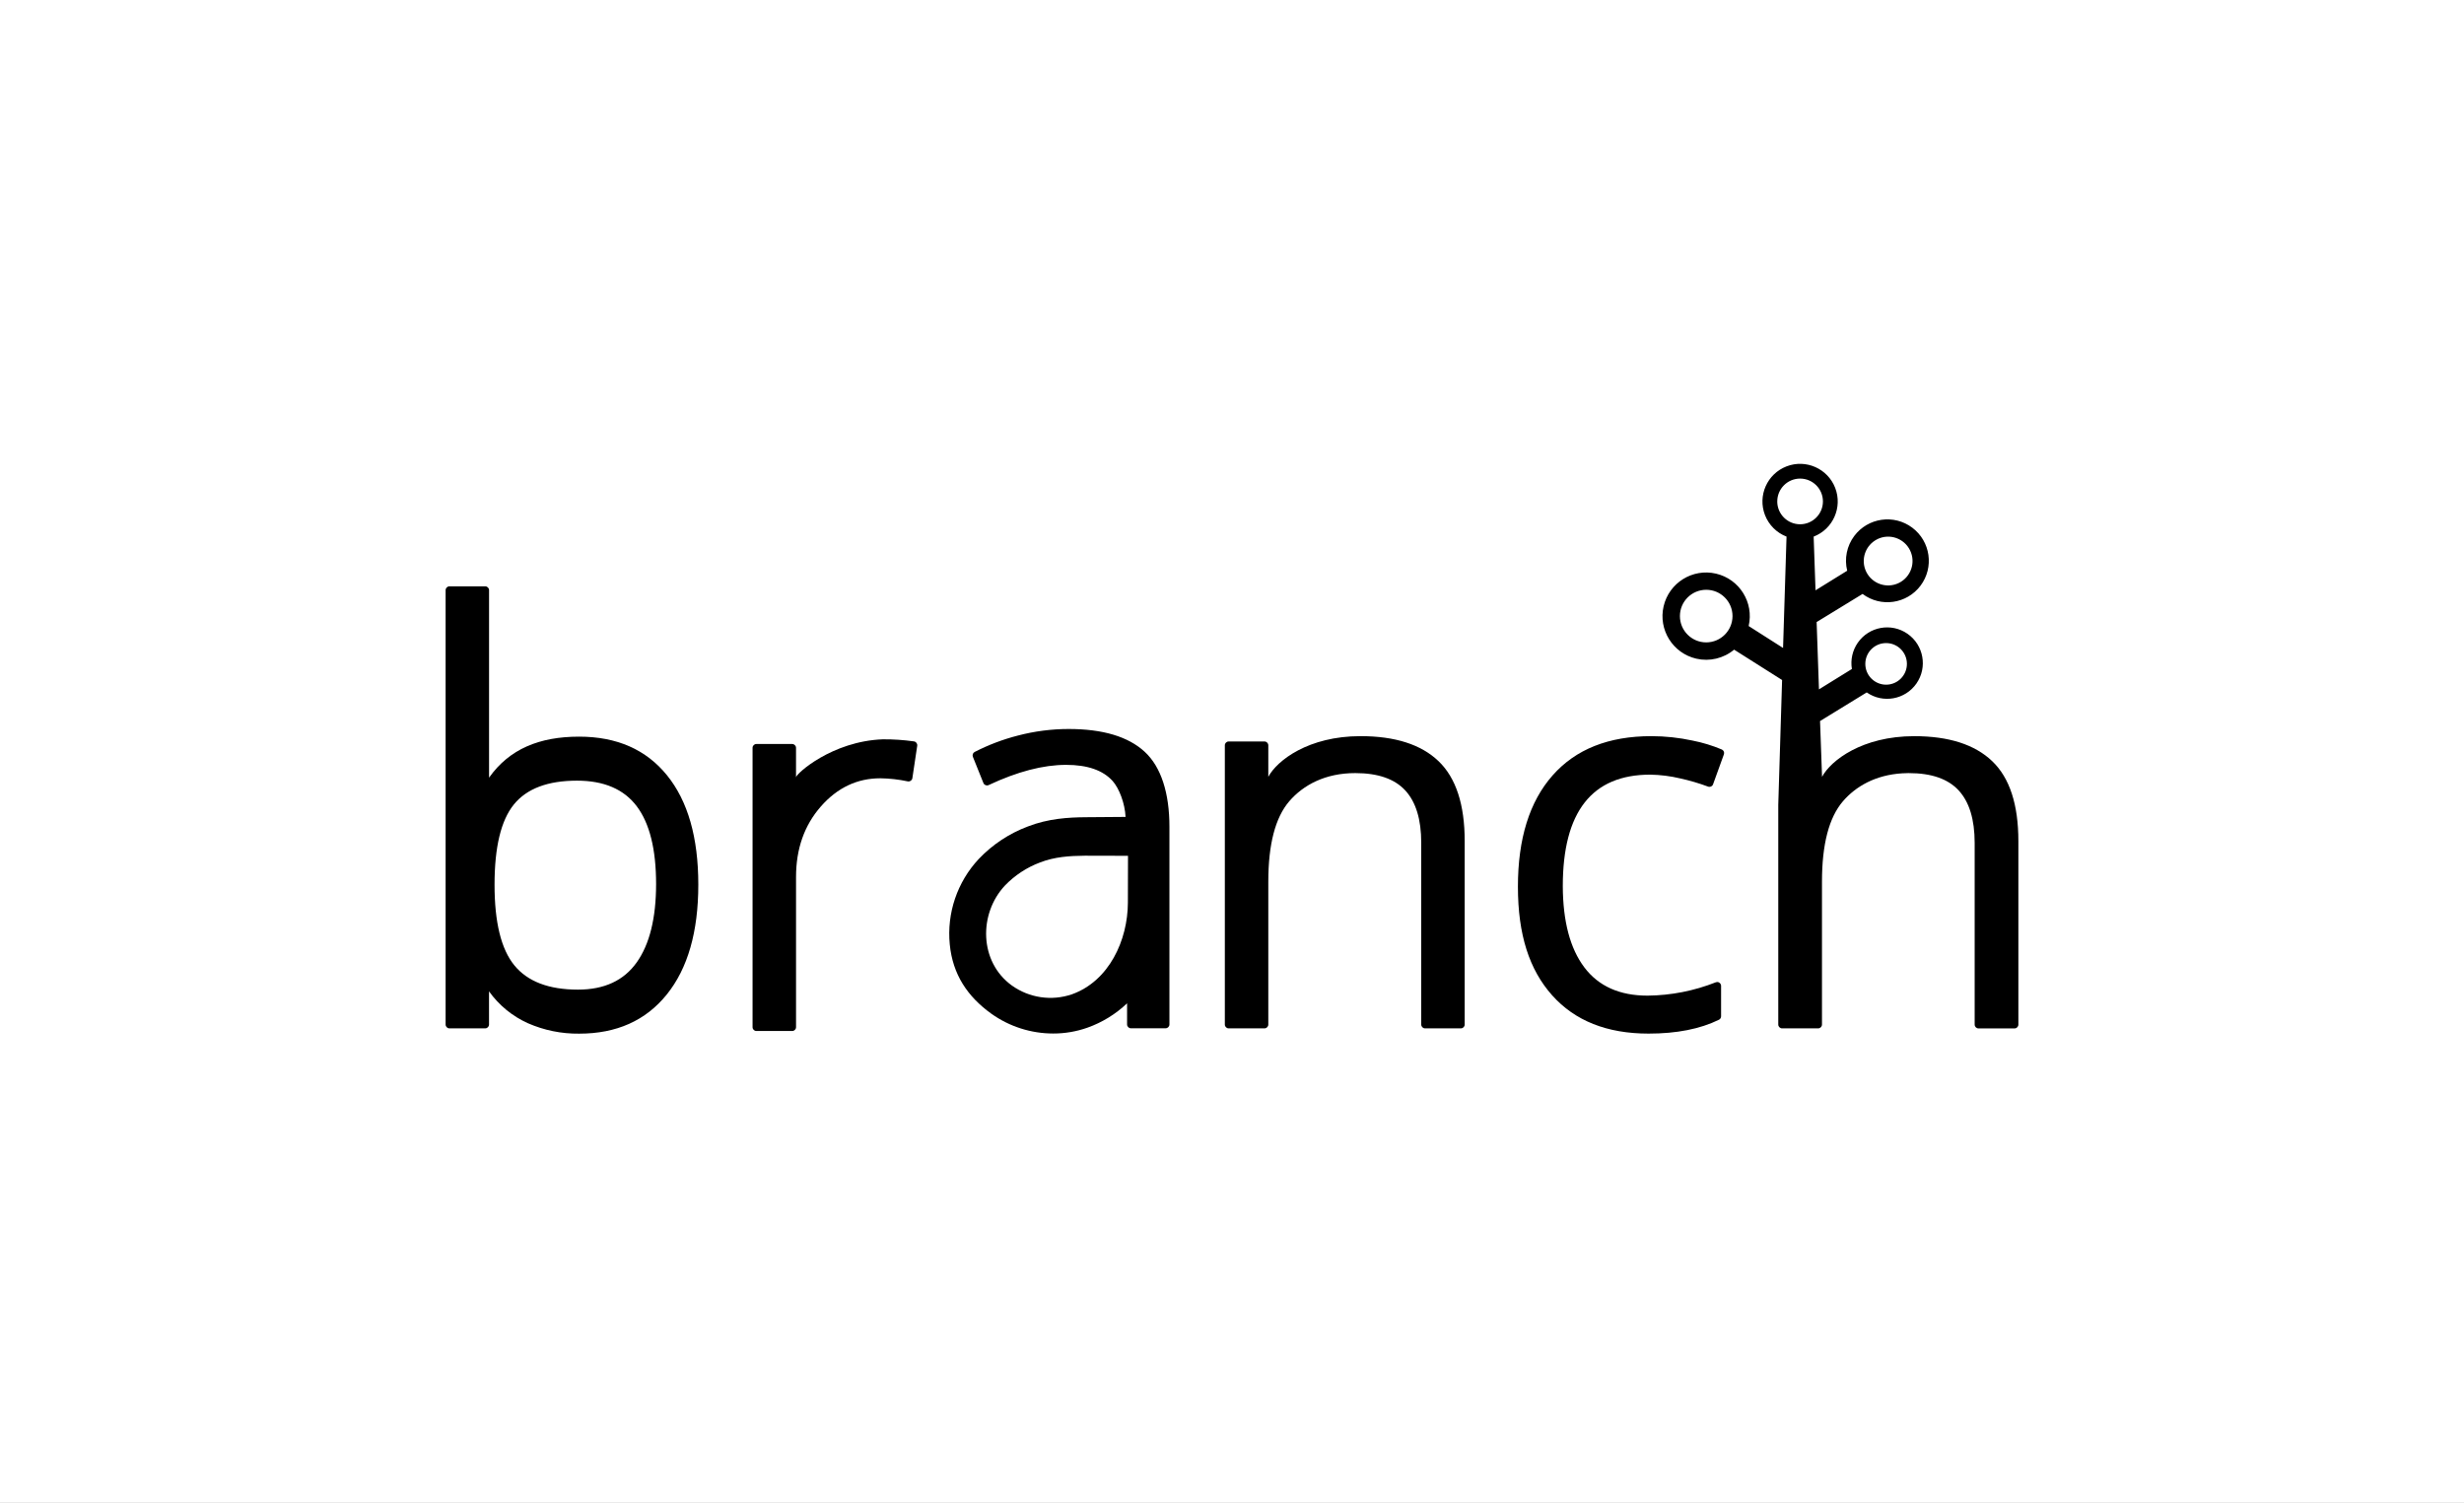
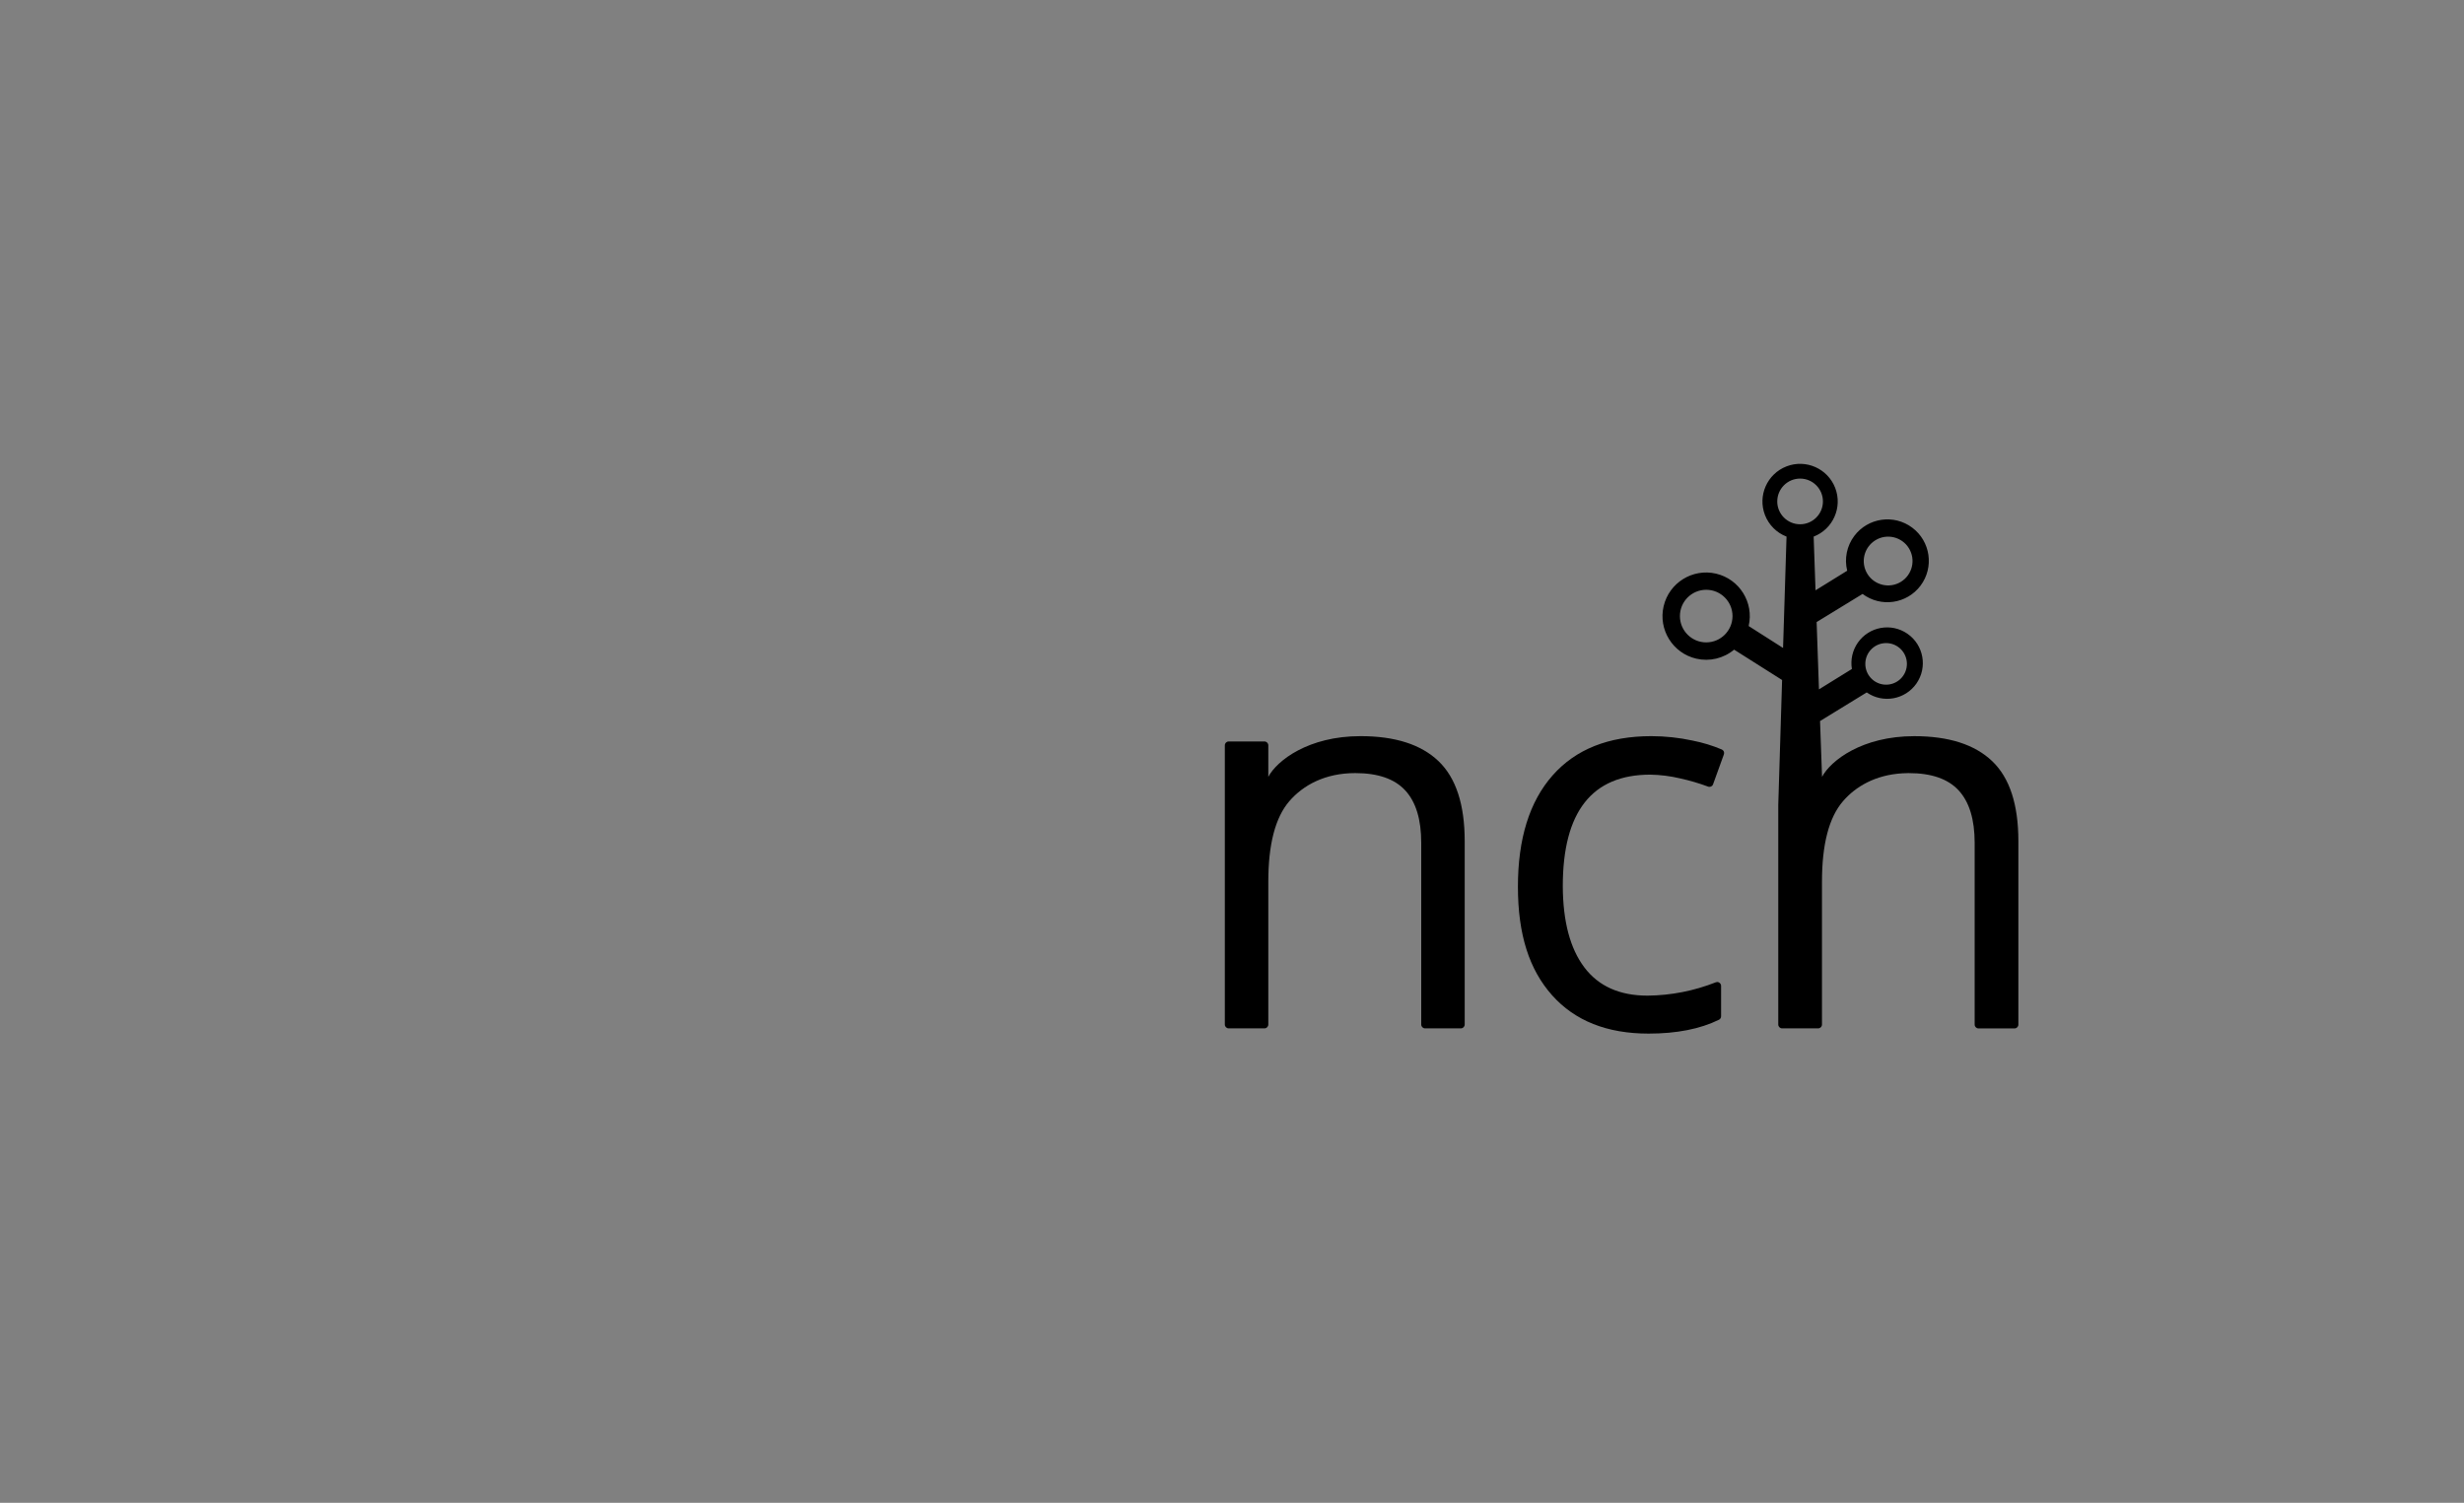
<svg xmlns="http://www.w3.org/2000/svg" width="282" height="172" viewBox="0 0 282 172" fill="none">
  <rect x="0" y="0" width="282" height="172" fill="#808080" stroke="none" />
  <g clip-path="url(#clip0_1861_24338)">
-     <rect width="282" height="172" fill="white" />
-     <path d="M66.284 84.31C61.723 84.31 58.292 85.728 55.972 89.004V67.547C55.972 67.303 55.775 67.106 55.532 67.106H51.44C51.196 67.106 51 67.303 51 67.547V117.258C51 117.502 51.196 117.698 51.44 117.698H55.528C55.771 117.698 55.968 117.502 55.968 117.258V113.462C57.104 115.053 58.643 116.314 60.426 117.113C62.272 117.921 64.269 118.327 66.284 118.303C70.56 118.303 73.901 116.81 76.309 113.823C78.716 110.837 79.92 106.644 79.92 101.246C79.92 95.848 78.726 91.682 76.339 88.735C73.951 85.788 70.599 84.312 66.284 84.31ZM72.872 110.145C71.399 112.225 69.158 113.264 66.151 113.264C62.81 113.264 60.382 112.338 58.869 110.488C57.356 108.637 56.598 105.558 56.6 101.25C56.6 96.949 57.338 93.889 58.812 92.072C60.285 90.256 62.695 89.347 66.038 89.347C69.124 89.347 71.405 90.325 72.878 92.281C74.352 94.236 75.089 97.207 75.089 101.193C75.085 105.086 74.346 108.07 72.872 110.147V110.145Z" fill="black" />
    <path d="M155.704 84.253C149.754 84.253 146.161 87.029 145.155 88.907V85.302C145.155 85.058 144.959 84.862 144.715 84.862H140.62C140.376 84.862 140.18 85.058 140.18 85.302V117.258C140.18 117.502 140.376 117.698 140.62 117.698H144.715C144.959 117.698 145.155 117.502 145.155 117.258V100.907C145.155 96.632 145.955 93.566 147.553 91.707C149.151 89.849 151.668 88.481 155.105 88.481C157.701 88.481 159.609 89.141 160.828 90.464C162.048 91.787 162.657 93.784 162.657 96.457V117.258C162.657 117.502 162.853 117.698 163.097 117.698H167.192C167.436 117.698 167.632 117.502 167.632 117.258V96.27C167.632 92.076 166.633 89.024 164.636 87.114C162.639 85.205 159.66 84.251 155.704 84.253Z" fill="black" />
    <path d="M197.062 85.782C195.987 85.329 194.867 84.988 193.723 84.762C192.168 84.425 190.583 84.255 188.993 84.253C184.1 84.253 180.332 85.752 177.689 88.749C175.045 91.745 173.723 95.991 173.723 101.484C173.723 106.978 175.026 110.98 177.633 113.907C180.241 116.834 183.922 118.297 188.676 118.297C191.89 118.297 194.575 117.768 196.731 116.711C196.882 116.635 196.975 116.483 196.975 116.314V112.83C196.973 112.586 196.775 112.392 196.531 112.393C196.479 112.393 196.428 112.403 196.38 112.421C193.889 113.407 191.24 113.926 188.561 113.952C185.364 113.952 182.952 112.873 181.324 110.716C179.696 108.558 178.875 105.46 178.859 101.425C178.859 92.915 182.195 88.659 188.868 88.659C190.03 88.679 191.184 88.824 192.315 89.094C193.393 89.332 194.452 89.643 195.488 90.028C195.712 90.115 195.966 90.002 196.051 89.778L196.055 89.768L197.296 86.337C197.376 86.119 197.274 85.877 197.062 85.782Z" fill="black" />
-     <path d="M131.007 86.041C129.119 84.302 126.218 83.434 122.301 83.434C120.344 83.436 118.396 83.687 116.503 84.183C114.785 84.621 113.121 85.252 111.545 86.063C111.346 86.17 111.261 86.412 111.346 86.621L112.552 89.623C112.645 89.847 112.903 89.954 113.127 89.861C113.133 89.859 113.141 89.855 113.147 89.853C116.433 88.31 119.388 87.539 122.014 87.539C124.451 87.539 126.224 88.153 127.333 89.381C128.088 90.218 128.747 91.959 128.82 93.496L124.223 93.532C122.276 93.548 119.969 93.684 117.629 94.593C115.503 95.392 113.585 96.661 112.019 98.307C109.556 100.939 108.346 104.503 108.699 108.088C109.032 111.521 110.722 114.055 113.458 116.021C115.523 117.494 117.996 118.285 120.532 118.287C121.869 118.291 123.198 118.063 124.459 117.617C126.149 117.016 127.693 116.066 128.992 114.829V117.248C128.992 117.492 129.189 117.688 129.433 117.688H133.399C133.643 117.688 133.839 117.492 133.839 117.248V94.623C133.839 90.787 132.895 87.779 131.007 86.041ZM129.084 103.328C129.068 107.596 126.944 112.28 122.67 113.803C120.352 114.591 117.798 114.216 115.805 112.792C112.064 110.091 111.979 104.586 115.021 101.341C116.146 100.175 117.518 99.275 119.037 98.706C120.683 98.067 122.408 97.95 124.158 97.936L129.098 97.948C129.102 97.974 129.084 103.328 129.084 103.328Z" fill="black" />
-     <path d="M104.598 84.853C103.422 84.687 102.236 84.608 101.05 84.615C95.208 84.826 91.089 88.582 91.103 88.965V85.593C91.103 85.349 90.906 85.153 90.662 85.151H86.569C86.325 85.151 86.129 85.347 86.129 85.591V117.56C86.129 117.803 86.325 118 86.569 118H90.664C90.908 118 91.105 117.803 91.105 117.56V100.374C91.105 97.157 92.049 94.47 93.936 92.312C95.825 90.154 98.097 89.076 100.755 89.076C101.81 89.09 102.861 89.209 103.892 89.429C104.132 89.478 104.366 89.326 104.415 89.085C104.415 89.078 104.417 89.07 104.419 89.064L104.975 85.349C105.008 85.109 104.84 84.887 104.598 84.853Z" fill="black" />
    <path d="M228.003 87.116C226.006 85.209 223.031 84.255 219.079 84.255C213.129 84.255 209.536 87.031 208.53 88.909L208.3 82.525L213.643 79.249C215.495 80.538 218.043 80.08 219.333 78.228C220.622 76.376 220.163 73.827 218.311 72.538C216.459 71.249 213.911 71.707 212.622 73.559C212.013 74.434 211.771 75.513 211.945 76.566L208.177 78.898L207.91 71.194L213.167 67.977C215.261 69.548 218.232 69.121 219.803 67.027C221.373 64.933 220.947 61.962 218.853 60.392C216.758 58.821 213.788 59.247 212.217 61.341C211.364 62.48 211.067 63.939 211.408 65.32L207.783 67.562L207.569 61.415C209.788 60.558 210.892 58.063 210.036 55.844C209.179 53.625 206.684 52.52 204.465 53.377C202.246 54.234 201.141 56.729 201.998 58.948C202.436 60.08 203.331 60.977 204.465 61.415L204.068 74.16L200.13 71.65C200.754 68.963 199.083 66.277 196.395 65.653C193.708 65.028 191.023 66.7 190.398 69.387C189.774 72.074 191.446 74.759 194.133 75.384C195.66 75.739 197.264 75.356 198.466 74.353L203.957 77.827L203.672 87.148L203.519 92.106V117.258C203.519 117.502 203.715 117.698 203.959 117.698H208.082C208.326 117.698 208.522 117.502 208.522 117.258V100.907C208.522 96.631 209.322 93.566 210.92 91.707C212.395 89.99 214.66 88.695 217.704 88.507C217.926 88.507 218.145 88.485 218.377 88.483H218.456C221.046 88.483 222.95 89.143 224.167 90.466C225.385 91.789 225.994 93.786 225.996 96.459V112.703V117.264C225.996 117.508 226.192 117.704 226.436 117.704H230.559C230.803 117.704 230.999 117.508 230.999 117.264V96.278C230.999 92.078 230.002 89.024 228.003 87.116ZM215.862 73.601C217.177 73.601 218.242 74.666 218.242 75.981C218.242 77.296 217.177 78.361 215.862 78.361C214.547 78.361 213.482 77.296 213.482 75.981C213.482 74.666 214.547 73.601 215.862 73.601ZM214.87 61.702C216.257 61.026 217.928 61.603 218.603 62.989C219.279 64.376 218.702 66.047 217.316 66.722C215.929 67.396 214.26 66.821 213.583 65.435C212.909 64.046 213.49 62.375 214.878 61.7H214.87V61.702ZM195.273 73.522C193.611 73.522 192.263 72.173 192.263 70.511C192.263 68.85 193.611 67.501 195.273 67.501C196.935 67.501 198.283 68.85 198.283 70.511C198.281 72.173 196.935 73.52 195.273 73.522ZM203.404 57.391C203.404 55.947 204.572 54.777 206.016 54.775C207.459 54.775 208.629 55.943 208.631 57.387C208.631 58.831 207.463 60.001 206.02 60.003H206.018C204.574 60.003 203.404 58.835 203.402 57.391H203.404Z" fill="black" />
  </g>
  <defs>
    <clipPath id="clip0_1861_24338">
      <rect width="282" height="172" fill="white" />
    </clipPath>
  </defs>
</svg>